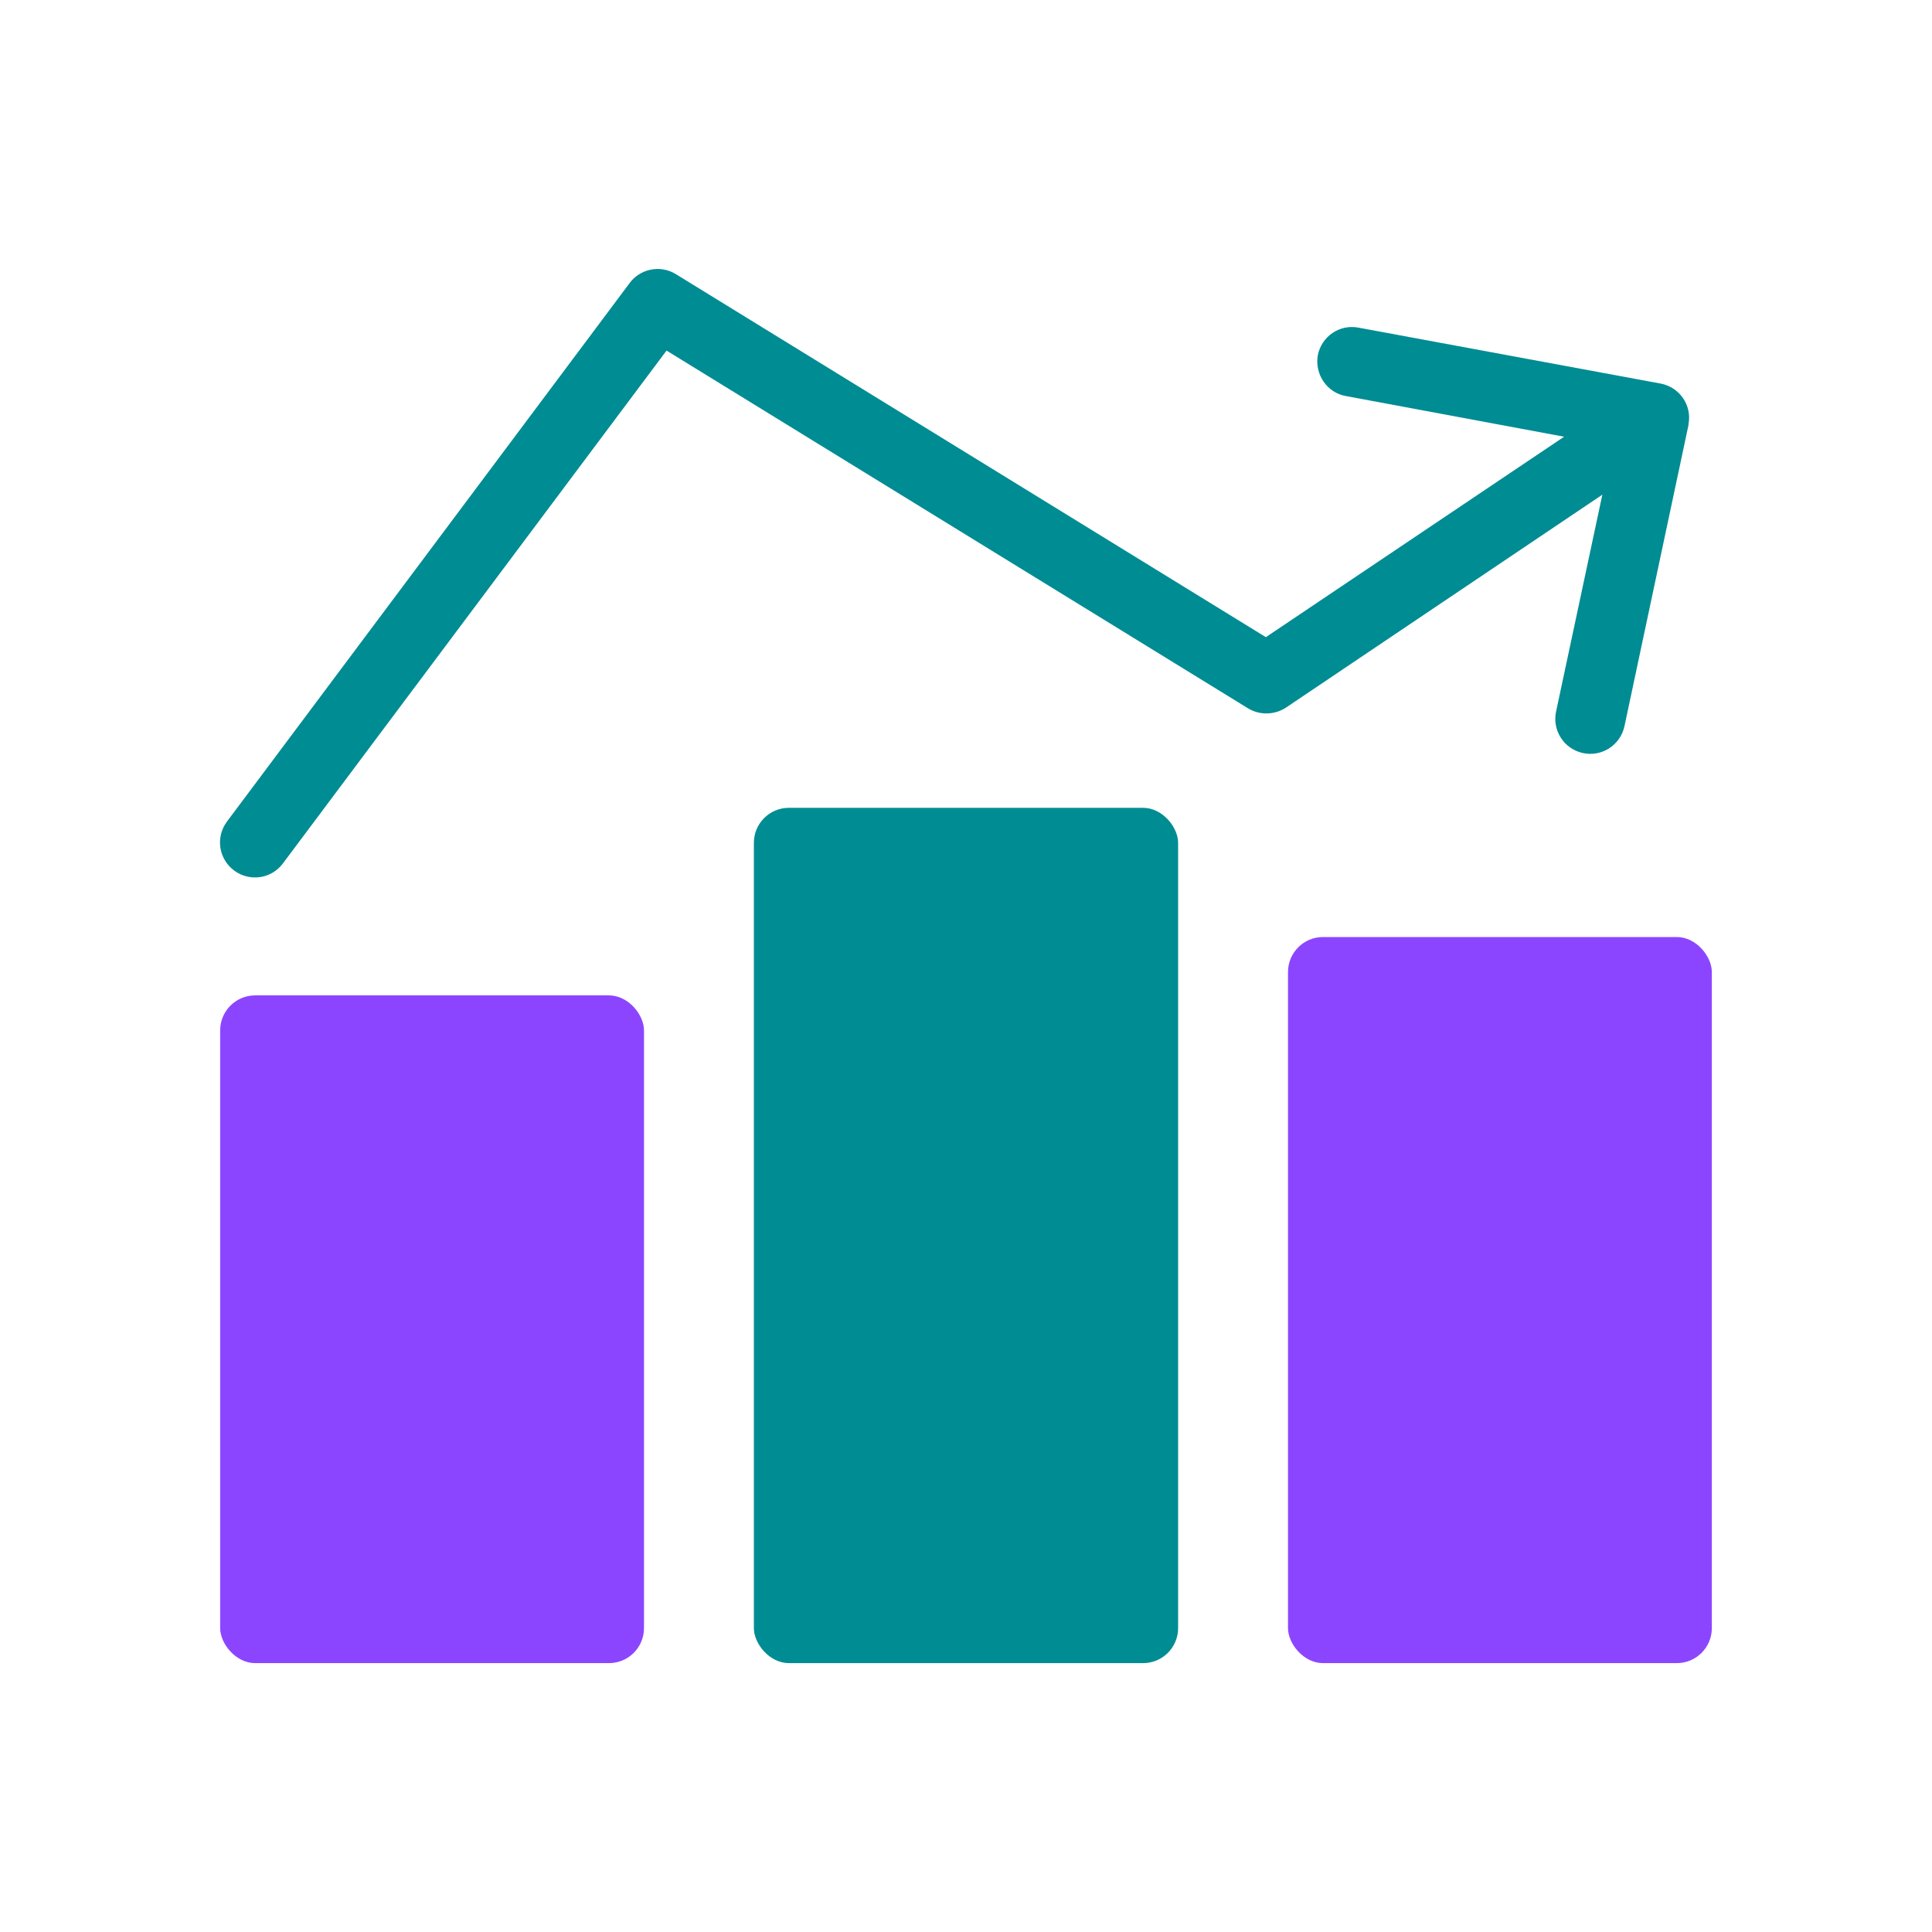
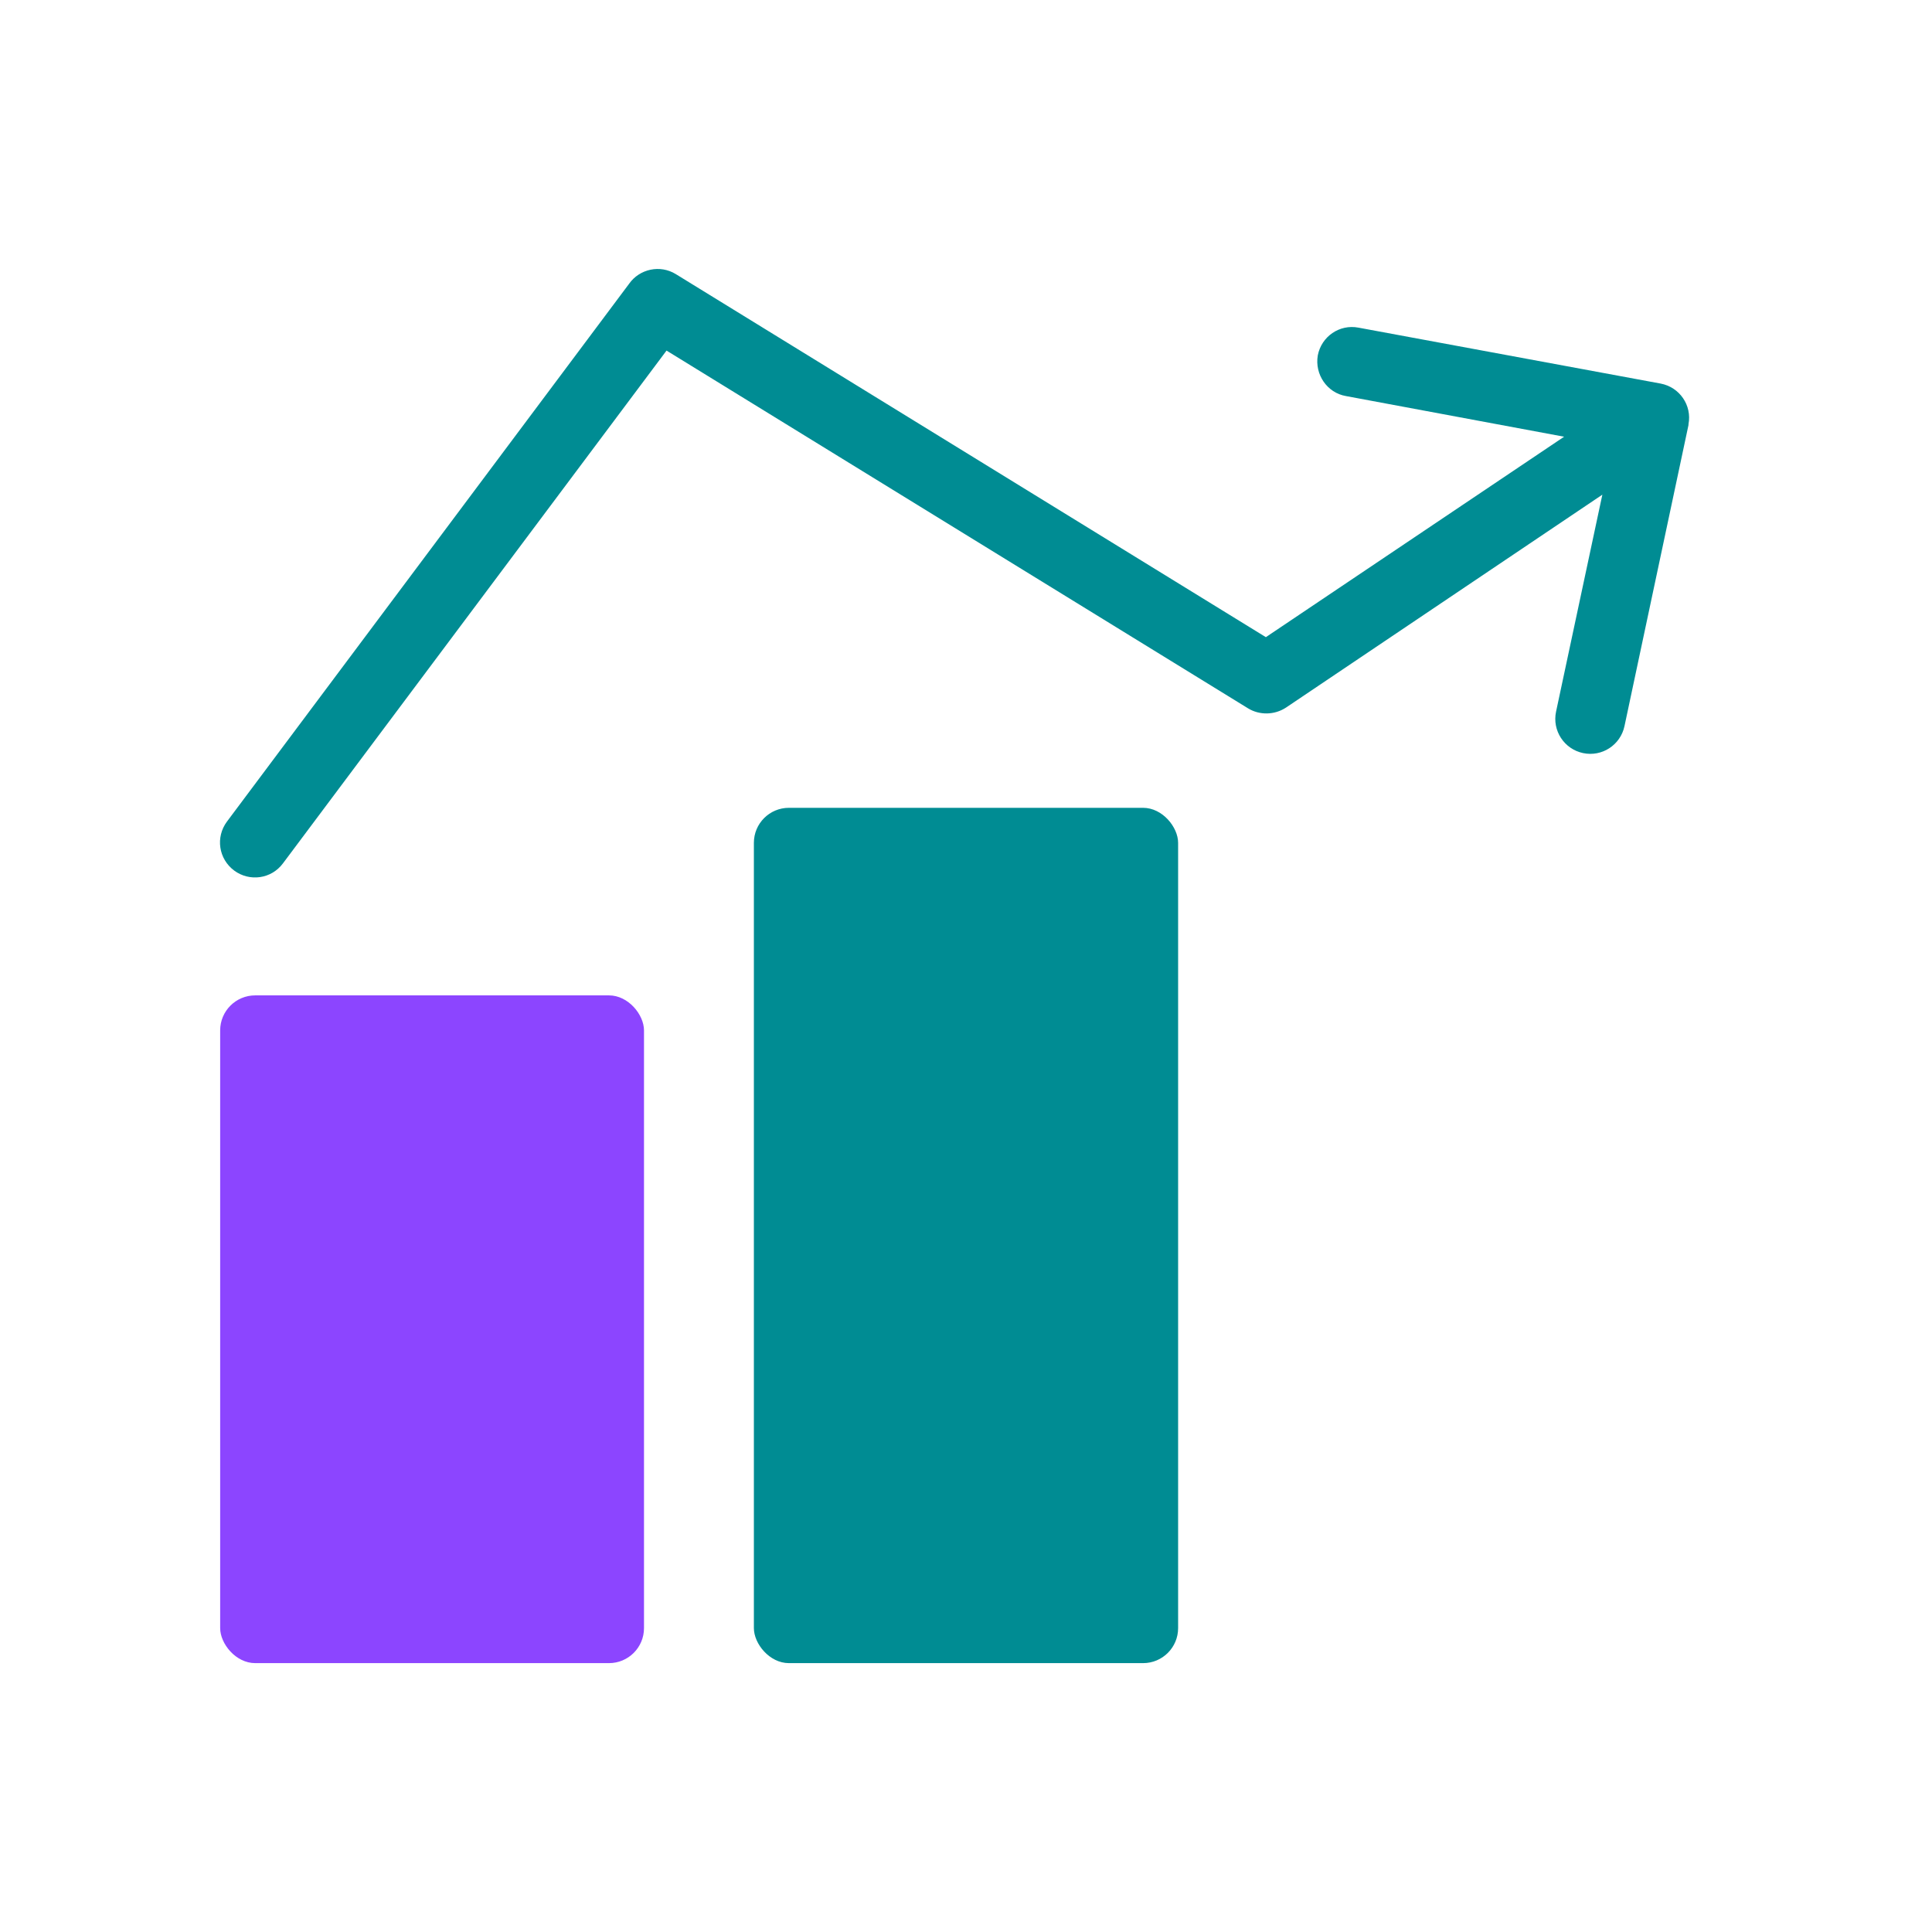
<svg xmlns="http://www.w3.org/2000/svg" id="Layer_1" data-name="Layer 1" viewBox="0 0 48 48">
  <defs>
    <style>
      .cls-1 {
        fill: #8c45ff;
      }

      .cls-2 {
        fill: #008c93;
      }
    </style>
  </defs>
  <path class="cls-2" d="M41.26,9.53l-7.51-1.39c-.47-.09-.92.22-1.01.69-.08.47.23.93.7,1.01l5.42,1.01-7.41,4.98-14.66-9.02c-.39-.24-.9-.13-1.16.24l-9.99,13.36c-.29.39-.21.93.18,1.22.38.28.92.21,1.21-.18l9.53-12.74,14.45,8.89h0c.28.17.65.17.94-.02l7.86-5.29-1.15,5.39c-.1.47.2.93.67,1.03.47.1.93-.2,1.03-.67l1.59-7.48v-.02c.09-.47-.22-.92-.69-1.01Z" />
  <rect class="cls-1" x="5.47" y="24.73" width="10.53" height="16.59" rx=".87" ry=".87" />
-   <rect class="cls-1" x="32" y="23.28" width="10.53" height="18.04" rx=".87" ry=".87" />
  <rect class="cls-2" x="18.73" y="20.07" width="10.54" height="21.25" rx=".87" ry=".87" />
</svg>